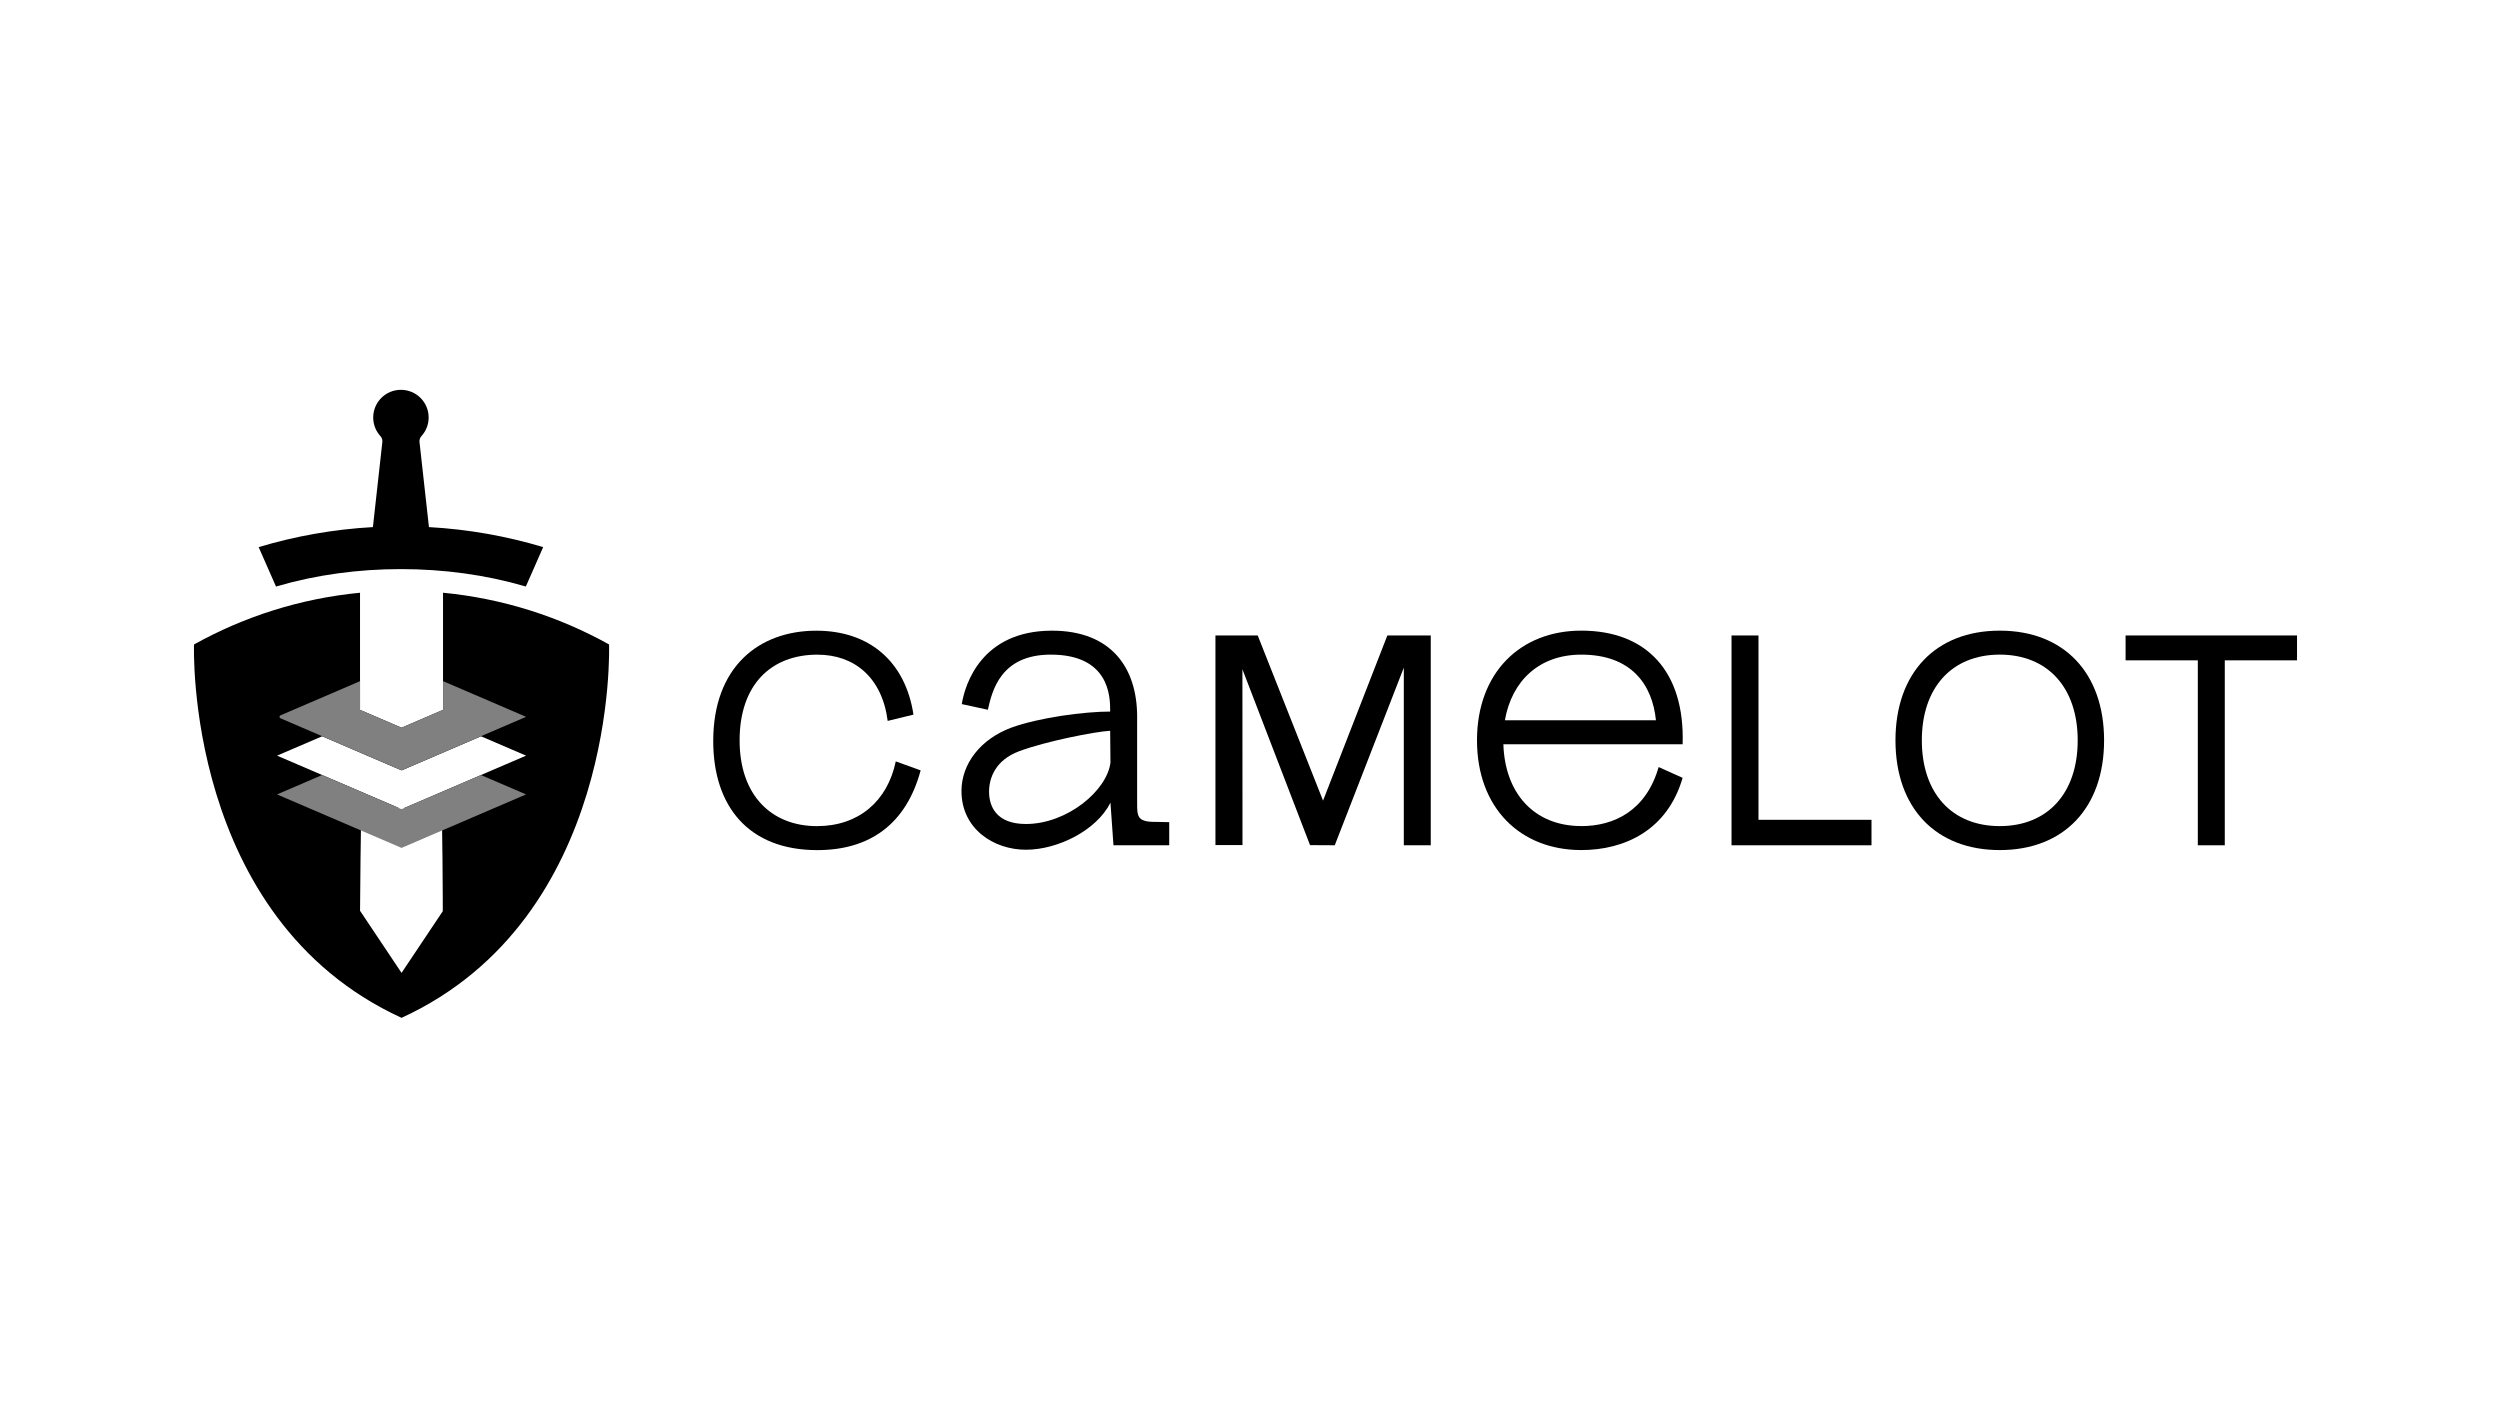
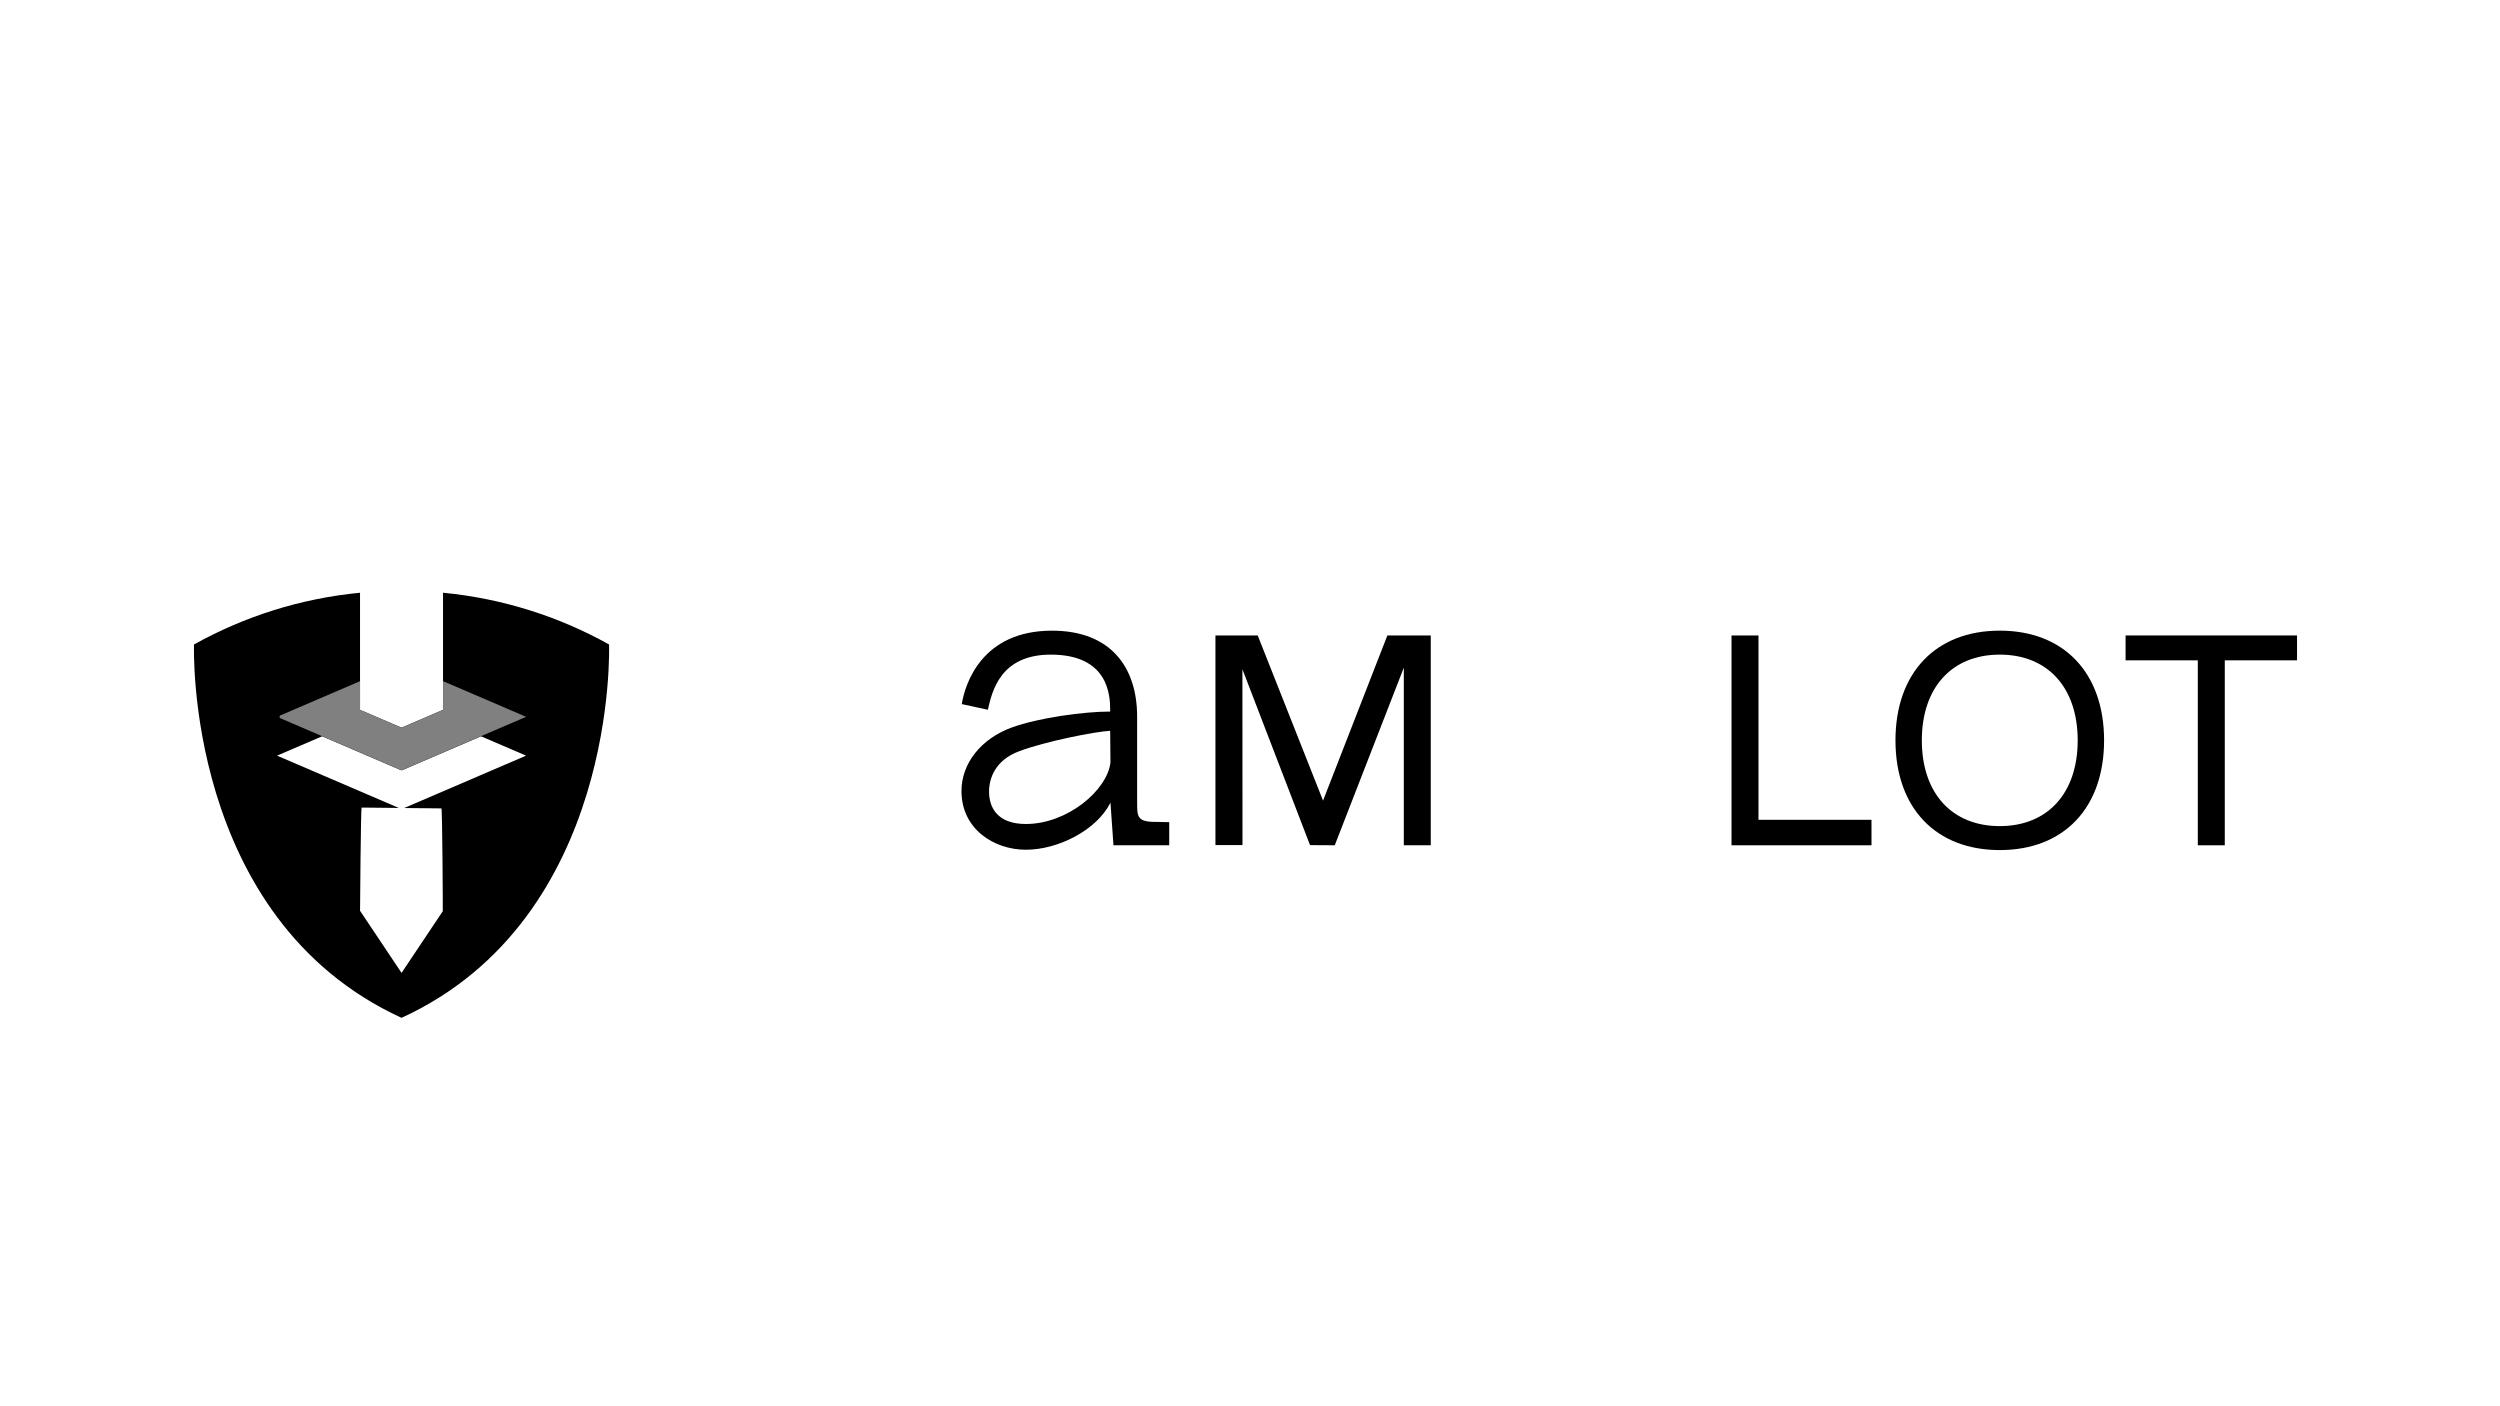
<svg xmlns="http://www.w3.org/2000/svg" id="Layer_1" version="1.1" viewBox="0 0 1920 1080">
  <defs>
    <style>
      .st0 {
        fill: gray;
      }
    </style>
  </defs>
  <path id="path6" d="M467.74,494.94c-38.41-21.4-81.57-35.3-127.5-39.73v89.95l-31.87,13.7-31.87-13.69v-89.95c-45.93,4.43-89.08,18.33-127.5,39.73,0,0-7.62,210.1,159.37,286.74h.02c166.98-76.65,159.37-286.74,159.37-286.74h-.02ZM369.37,595.24l-34.63,14.87-24.34,10.45,28.62.29c.68,0,1.15,78.77,1.03,78.96l-31.66,47.37h0l-31.87-47.69s.55-79.28,1.23-79.28l28.53.29-24.25-10.42-34.63-14.87-34.63-14.87,34.63-14.87,60.51,26.01c.31.13.66.13.97,0l60.51-26.01,34.63,14.87-34.63,14.87h-.02Z" />
-   <path id="path8" class="st0" d="M404,610.11l-34.63-14.87-60.51,26.01c-.31.13-.66.13-.97,0l-60.51-26.01-34.63,14.87,34.63,14.87,34.63,14.87,26.37,11.34,26.37-11.34,34.63-14.87,34.63-14.87h.01Z" />
  <path id="path10" class="st0" d="M404,550.51s-35.42-15.22-63.74-27.4v22.05l-31.87,13.7-31.87-13.69h0v-22.05l-61.11,26.27c-1,.43-1,1.84,0,2.26l32,13.75,60.51,26.01c.31.13.66.13.97,0l60.51-26.01,34.63-14.87v-.02h-.01Z" />
-   <path id="path12" d="M417.17,420.19c-28.01-8.43-57.4-13.69-87.74-15.38l-7.25-65.32c-.18-1.65.35-3.29,1.45-4.51,3.46-3.77,5.57-8.81,5.57-14.35,0-11.73-9.51-21.24-21.24-21.24h-.1c-11.73,0-21.24,9.51-21.24,21.24,0,5.53,2.12,10.56,5.57,14.35,1.12,1.22,1.65,2.86,1.45,4.51l-7.25,65.32c-30.34,1.7-59.73,6.95-87.74,15.38l13.33,30.29.94-.29c29.92-8.75,62.45-13.13,94.97-13.12h0c32.53,0,65.06,4.36,95,13.12l.97.22,13.3-30.23h-.02.02Z" />
  <g id="g28">
-     <path id="path14" d="M627.87,502.77c-35.91,0-59.85,23.26-59.85,65.85s24.87,65.85,59.39,65.85c31.77,0,54.1-18.87,60.54-49.72l19.11,6.9c-11.06,40.97-38.68,61.24-79.42,61.24-52.72,0-79.88-33.61-79.88-83.8,0-56.85,34.99-84.72,79.19-84.72,40.51,0,68.37,23.48,74.59,64.46l-19.8,4.83c-4.36-33.84-26.02-50.87-53.86-50.87h-.02v-.02Z" />
    <path id="path16" d="M887.13,631.22c-13.81,0-13.81-4.36-13.81-14.73v-66.07c0-37.98-20.26-66.07-65.38-66.07-53.86,0-66.77,40.75-69.3,56.39l20.03,4.36c3.22-14.04,9.43-42.35,48.35-42.35,44.89,0,45.58,32.23,45.58,42.59v1.14c-20.03,0-54.33,4.61-75.51,12.2-23.94,8.75-38.68,27.85-38.68,48.8,0,29.23,24.87,45.11,49.5,45.11s54.33-14.96,64.92-36.14l2.31,32.69h42.82v-17.73l-10.82-.22h-.01ZM787.91,632.83c-22.8,0-28.31-13.59-28.31-24.86,0-10.13,4.61-24.17,23.26-31.08,20.49-7.6,57.78-14.96,69.75-15.65l.22,24.4c-2.53,21.41-33.15,47.19-64.92,47.19h0Z" />
-     <path id="path18" d="M1214.45,634.45c25.1,0,49.72-11.74,59.39-45.36l18.41,8.29c-11.74,40.51-44.89,55.47-77.81,55.47-46.96,0-80.11-32.45-80.11-84.26s33.15-84.26,80.11-84.26c50.18,0,79.65,31.54,77.81,87.25h-137.66c1.14,37.3,23.26,62.84,59.85,62.84h0v.02ZM1271.77,553.18c-2.76-27.4-18.87-50.42-57.32-50.42-32.23,0-53.4,20.03-58.7,50.42h116.03-.01Z" />
    <path id="path20" d="M1350.52,488.04v141.57h86.79v19.57h-107.5v-161.14h20.71,0Z" />
    <path id="path22" d="M1455.72,568.6c0-51.8,30.85-84.26,80.11-84.26s80.11,32.45,80.11,84.26-30.85,84.26-80.11,84.26-80.11-32.45-80.11-84.26ZM1535.82,634.45c36.84,0,59.85-25.33,59.85-65.85s-23.02-65.85-59.85-65.85-59.85,25.33-59.85,65.85,23.02,65.85,59.85,65.85Z" />
    <path id="path24" d="M1764.1,507.14h-55.47v142.04h-20.71v-142.04h-55.47v-19.11h131.67v19.11h-.01Z" />
    <path id="path26" d="M1006.1,649.05l-51.93-135.07.06,135.05h-20.77v-160.99h32.47l50.17,126.83,49.38-126.82h33.34v161.13h-20.69v-136.44l-53.03,136.42-18.98-.11h0Z" />
  </g>
</svg>